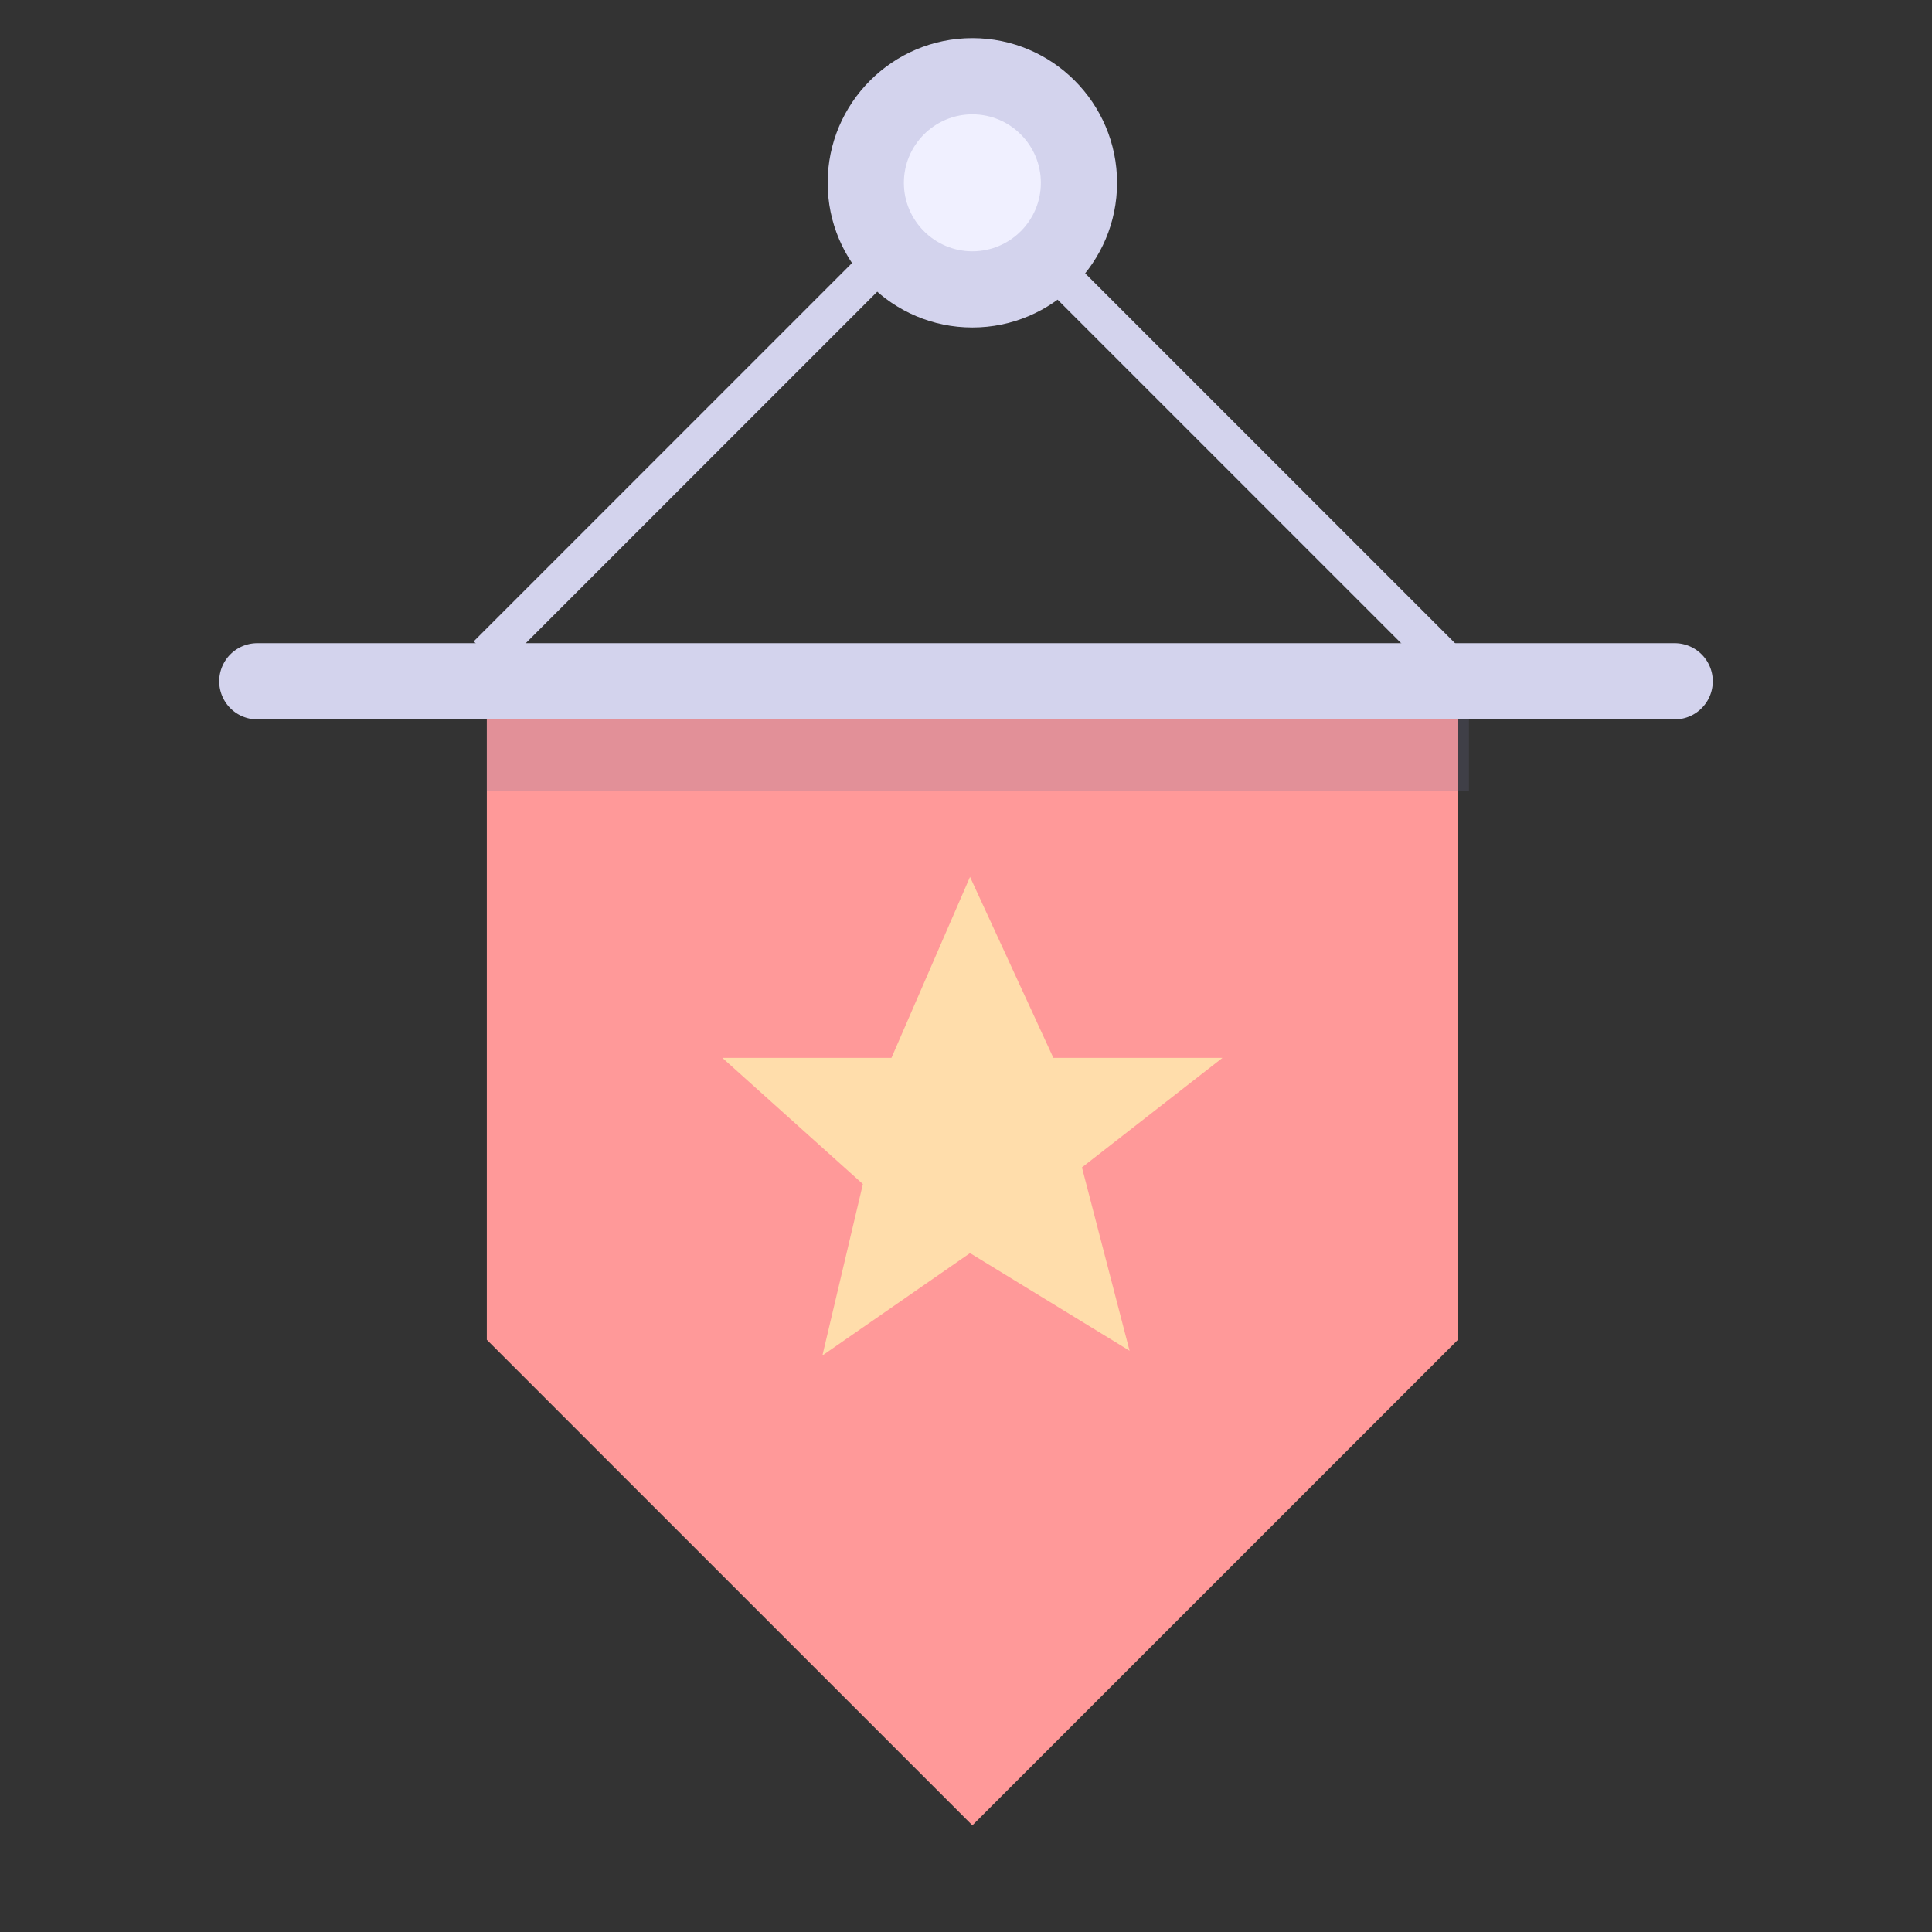
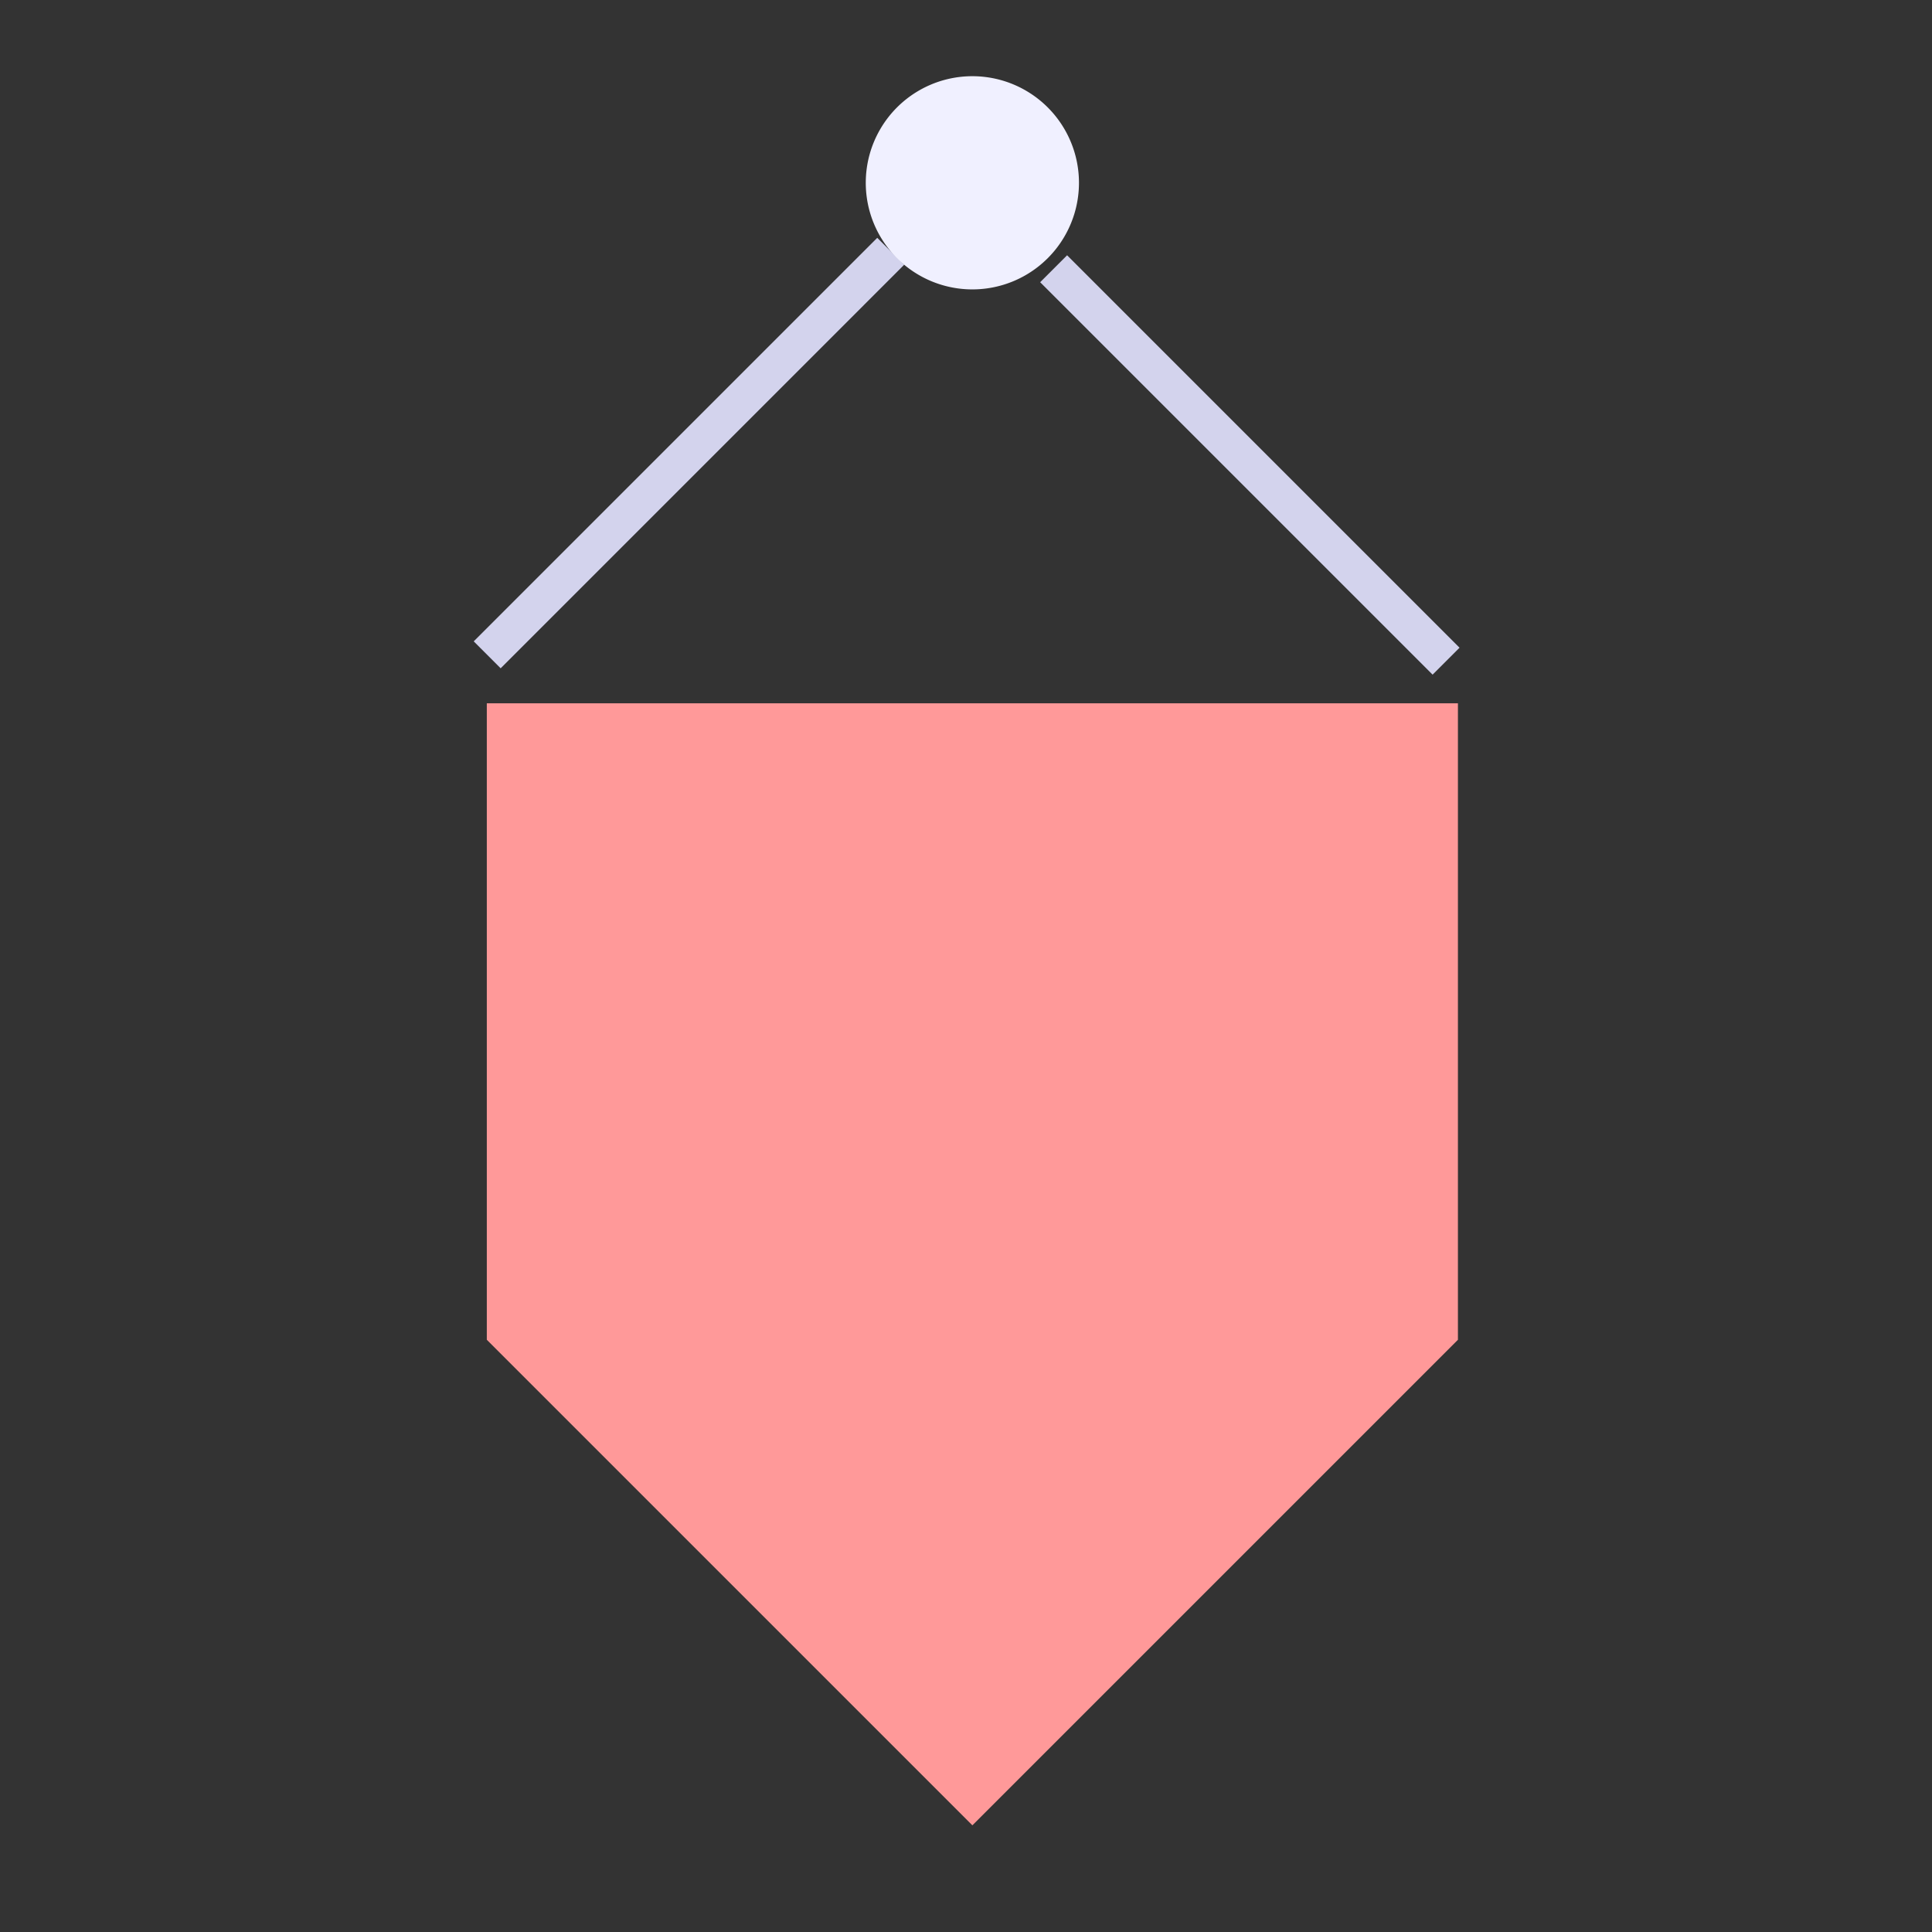
<svg xmlns="http://www.w3.org/2000/svg" t="1651888258422" class="icon" viewBox="0 0 1024 1024" version="1.1" p-id="1446" width="200" height="200">
  <rect x="0" y="0" width="1024" height="1024" fill="#333333" stroke="none" />
  <defs>
    <style type="text/css">@font-face { font-family: feedback-iconfont; src: url("//at.alicdn.com/t/font_1031158_u69w8yhxdu.woff2?t=1630033759944") format("woff2"), url("//at.alicdn.com/t/font_1031158_u69w8yhxdu.woff?t=1630033759944") format("woff"), url("//at.alicdn.com/t/font_1031158_u69w8yhxdu.ttf?t=1630033759944") format("truetype"); }
</style>
  </defs>
  <path d="M565.588 135.302l208.002 207.998-14.281 14.273-208.002-207.998zM464.955 126.053l14.277 14.277L265.354 354.209l-14.277-14.277z" fill="#D3D3ED" p-id="1447" />
  <path d="M258.023 372.76v337.347l257.357 257.349 257.357-257.349V372.76" fill="#FF9999" p-id="1448" />
-   <path d="M136.385 381.29h751.231a20.194 20.194 0 1 0 0-40.389H136.385a20.194 20.194 0 0 0 0 40.389z" fill="#D3D3ED" p-id="1449" />
-   <path d="M647.908 560.697h-89.598l-44.181-95.919-41.641 95.919H382.881l74.465 66.876-21.454 90.867 78.237-54.266 84.562 51.742-25.239-97.167z" fill="#FFDDAB" p-id="1450" />
  <path d="M515.376 96.889m-56.5 0a56.5 56.5 0 1 0 113 0 56.5 56.5 0 1 0-113 0Z" fill="#F0F0FF" p-id="1451" />
-   <path d="M515.376 60.583c20.021 0 36.305 16.285 36.305 36.305 0 20.021-16.285 36.305-36.305 36.305s-36.305-16.289-36.305-36.305S495.356 60.583 515.376 60.583z m-76.694 36.305c0 42.291 34.407 76.694 76.694 76.694 42.291 0 76.694-34.407 76.694-76.694S557.664 20.194 515.376 20.194s-76.694 34.407-76.694 76.694z" fill="#D3D3ED" p-id="1452" />
-   <path d="M258.015 381.29H778.566v37.816H258.015z" fill="#6E6E96" opacity=".2" p-id="1453" />
</svg>